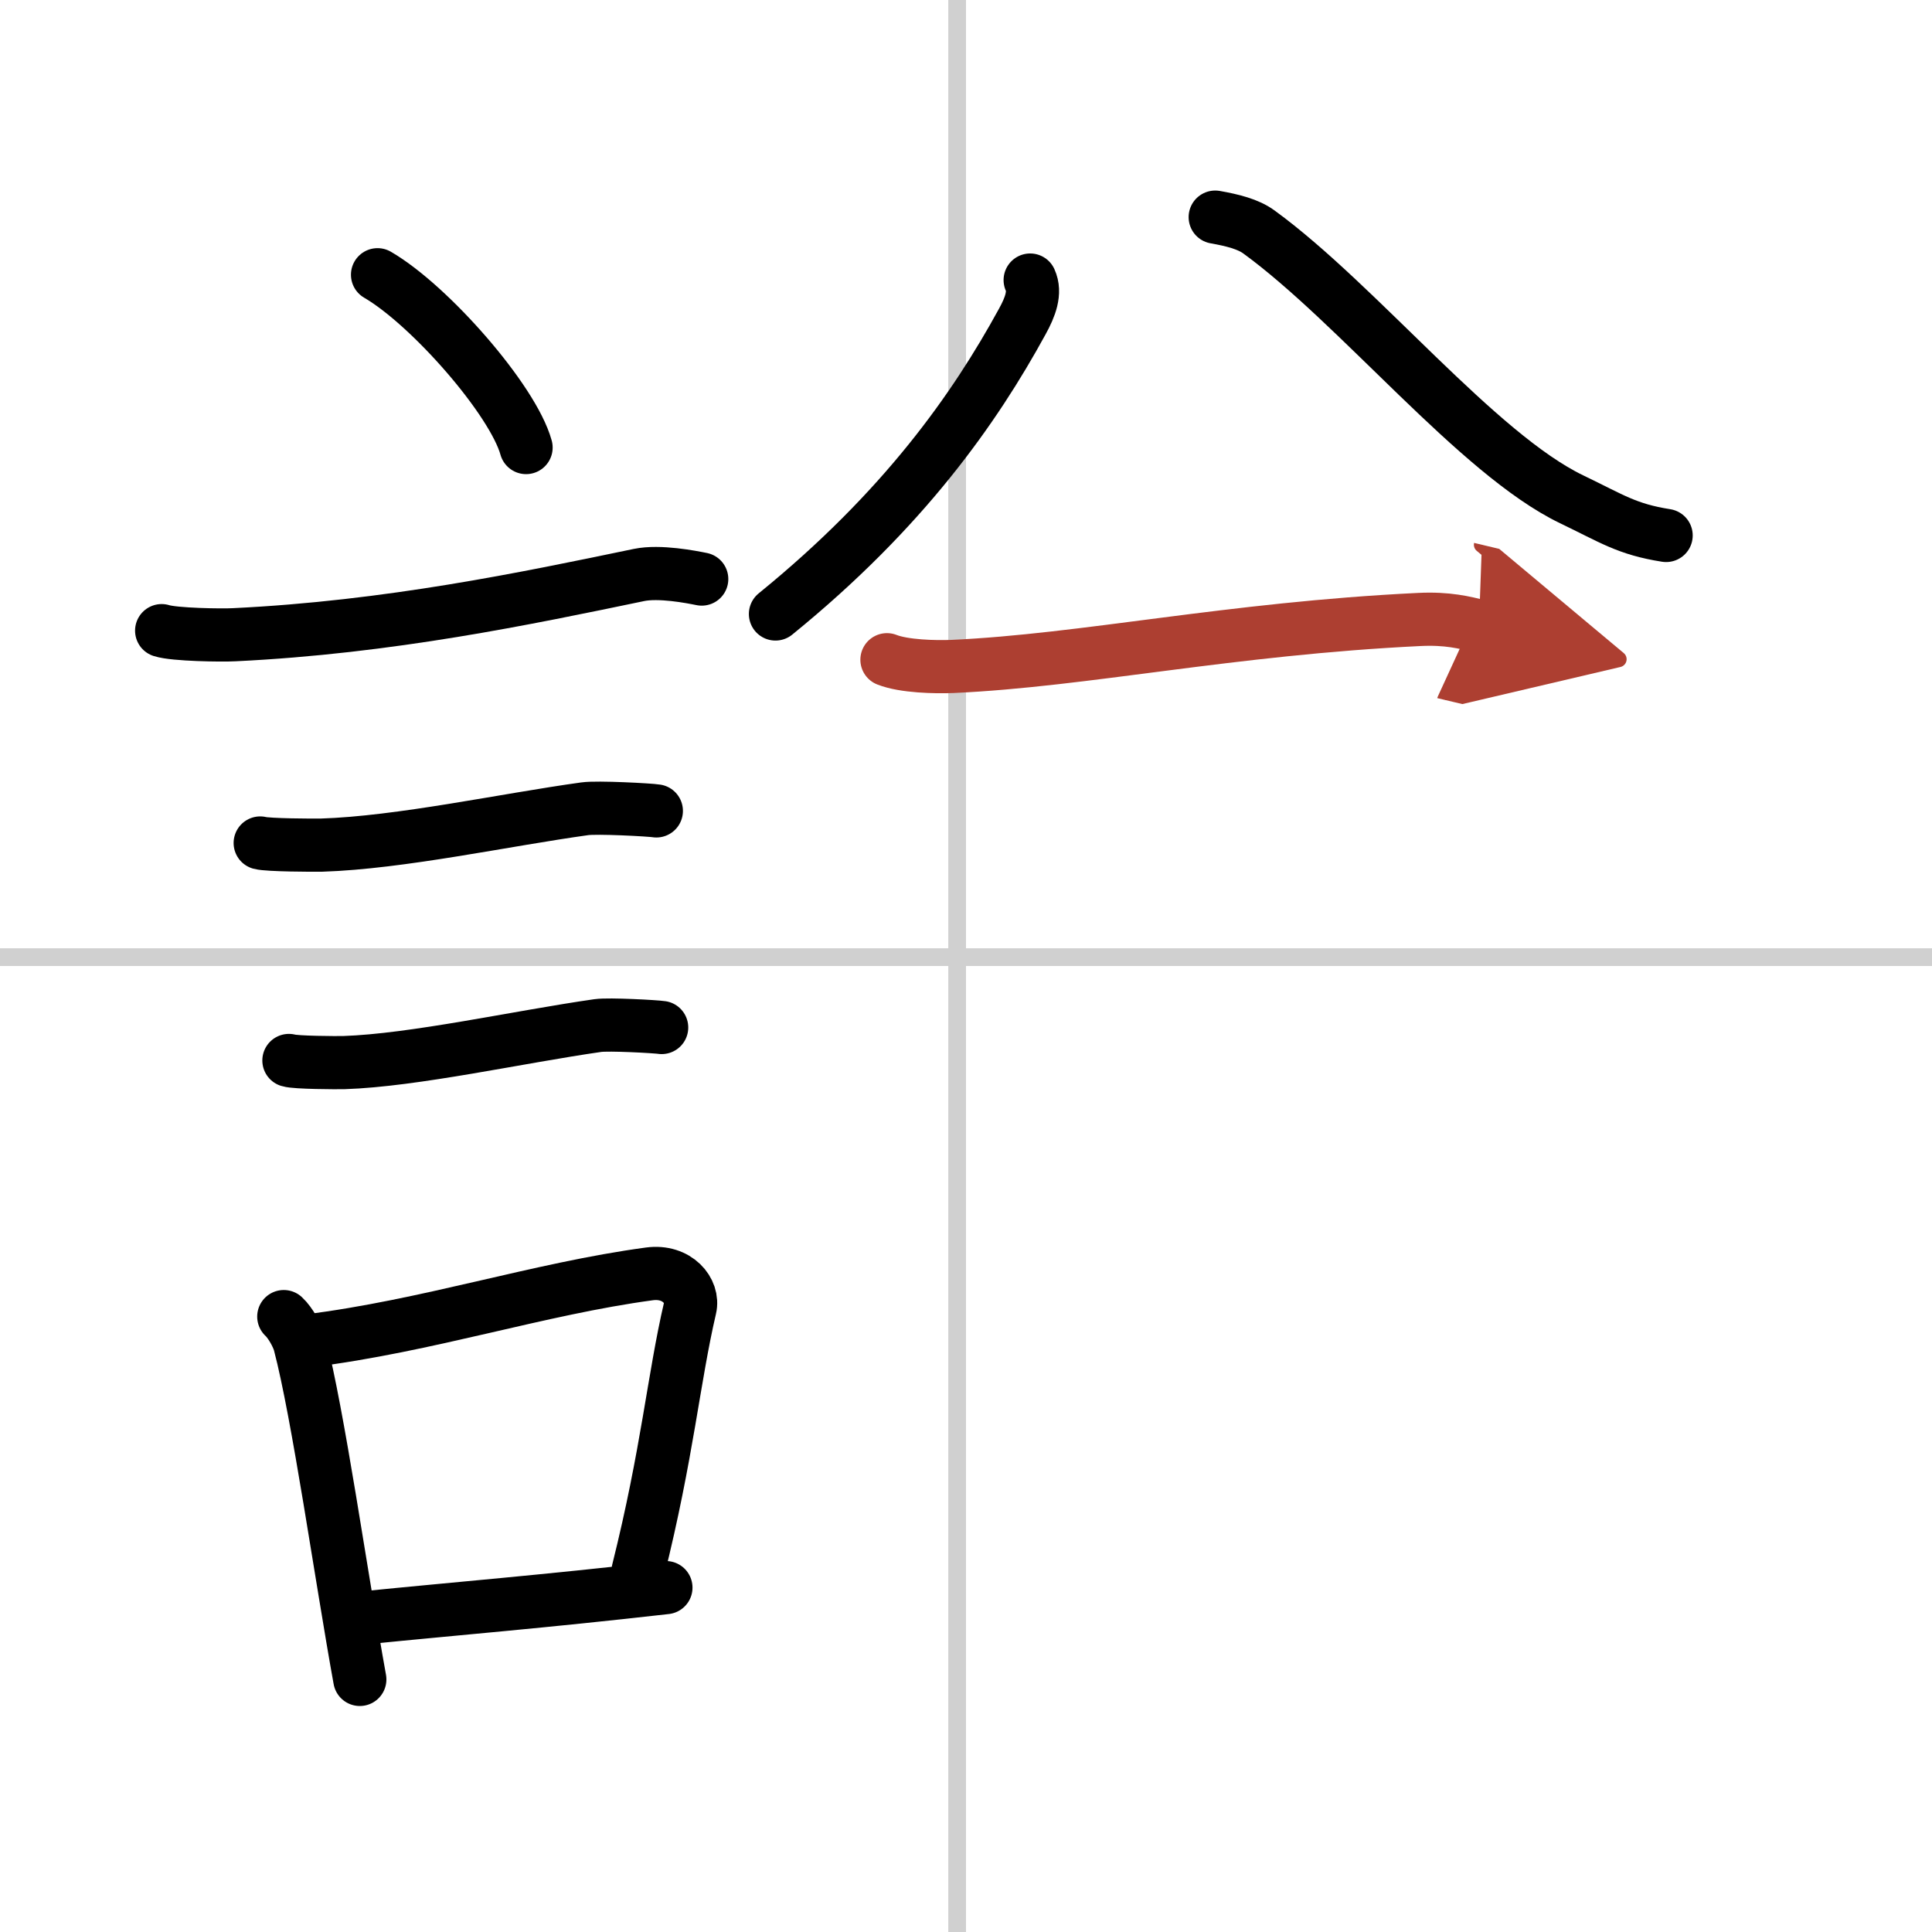
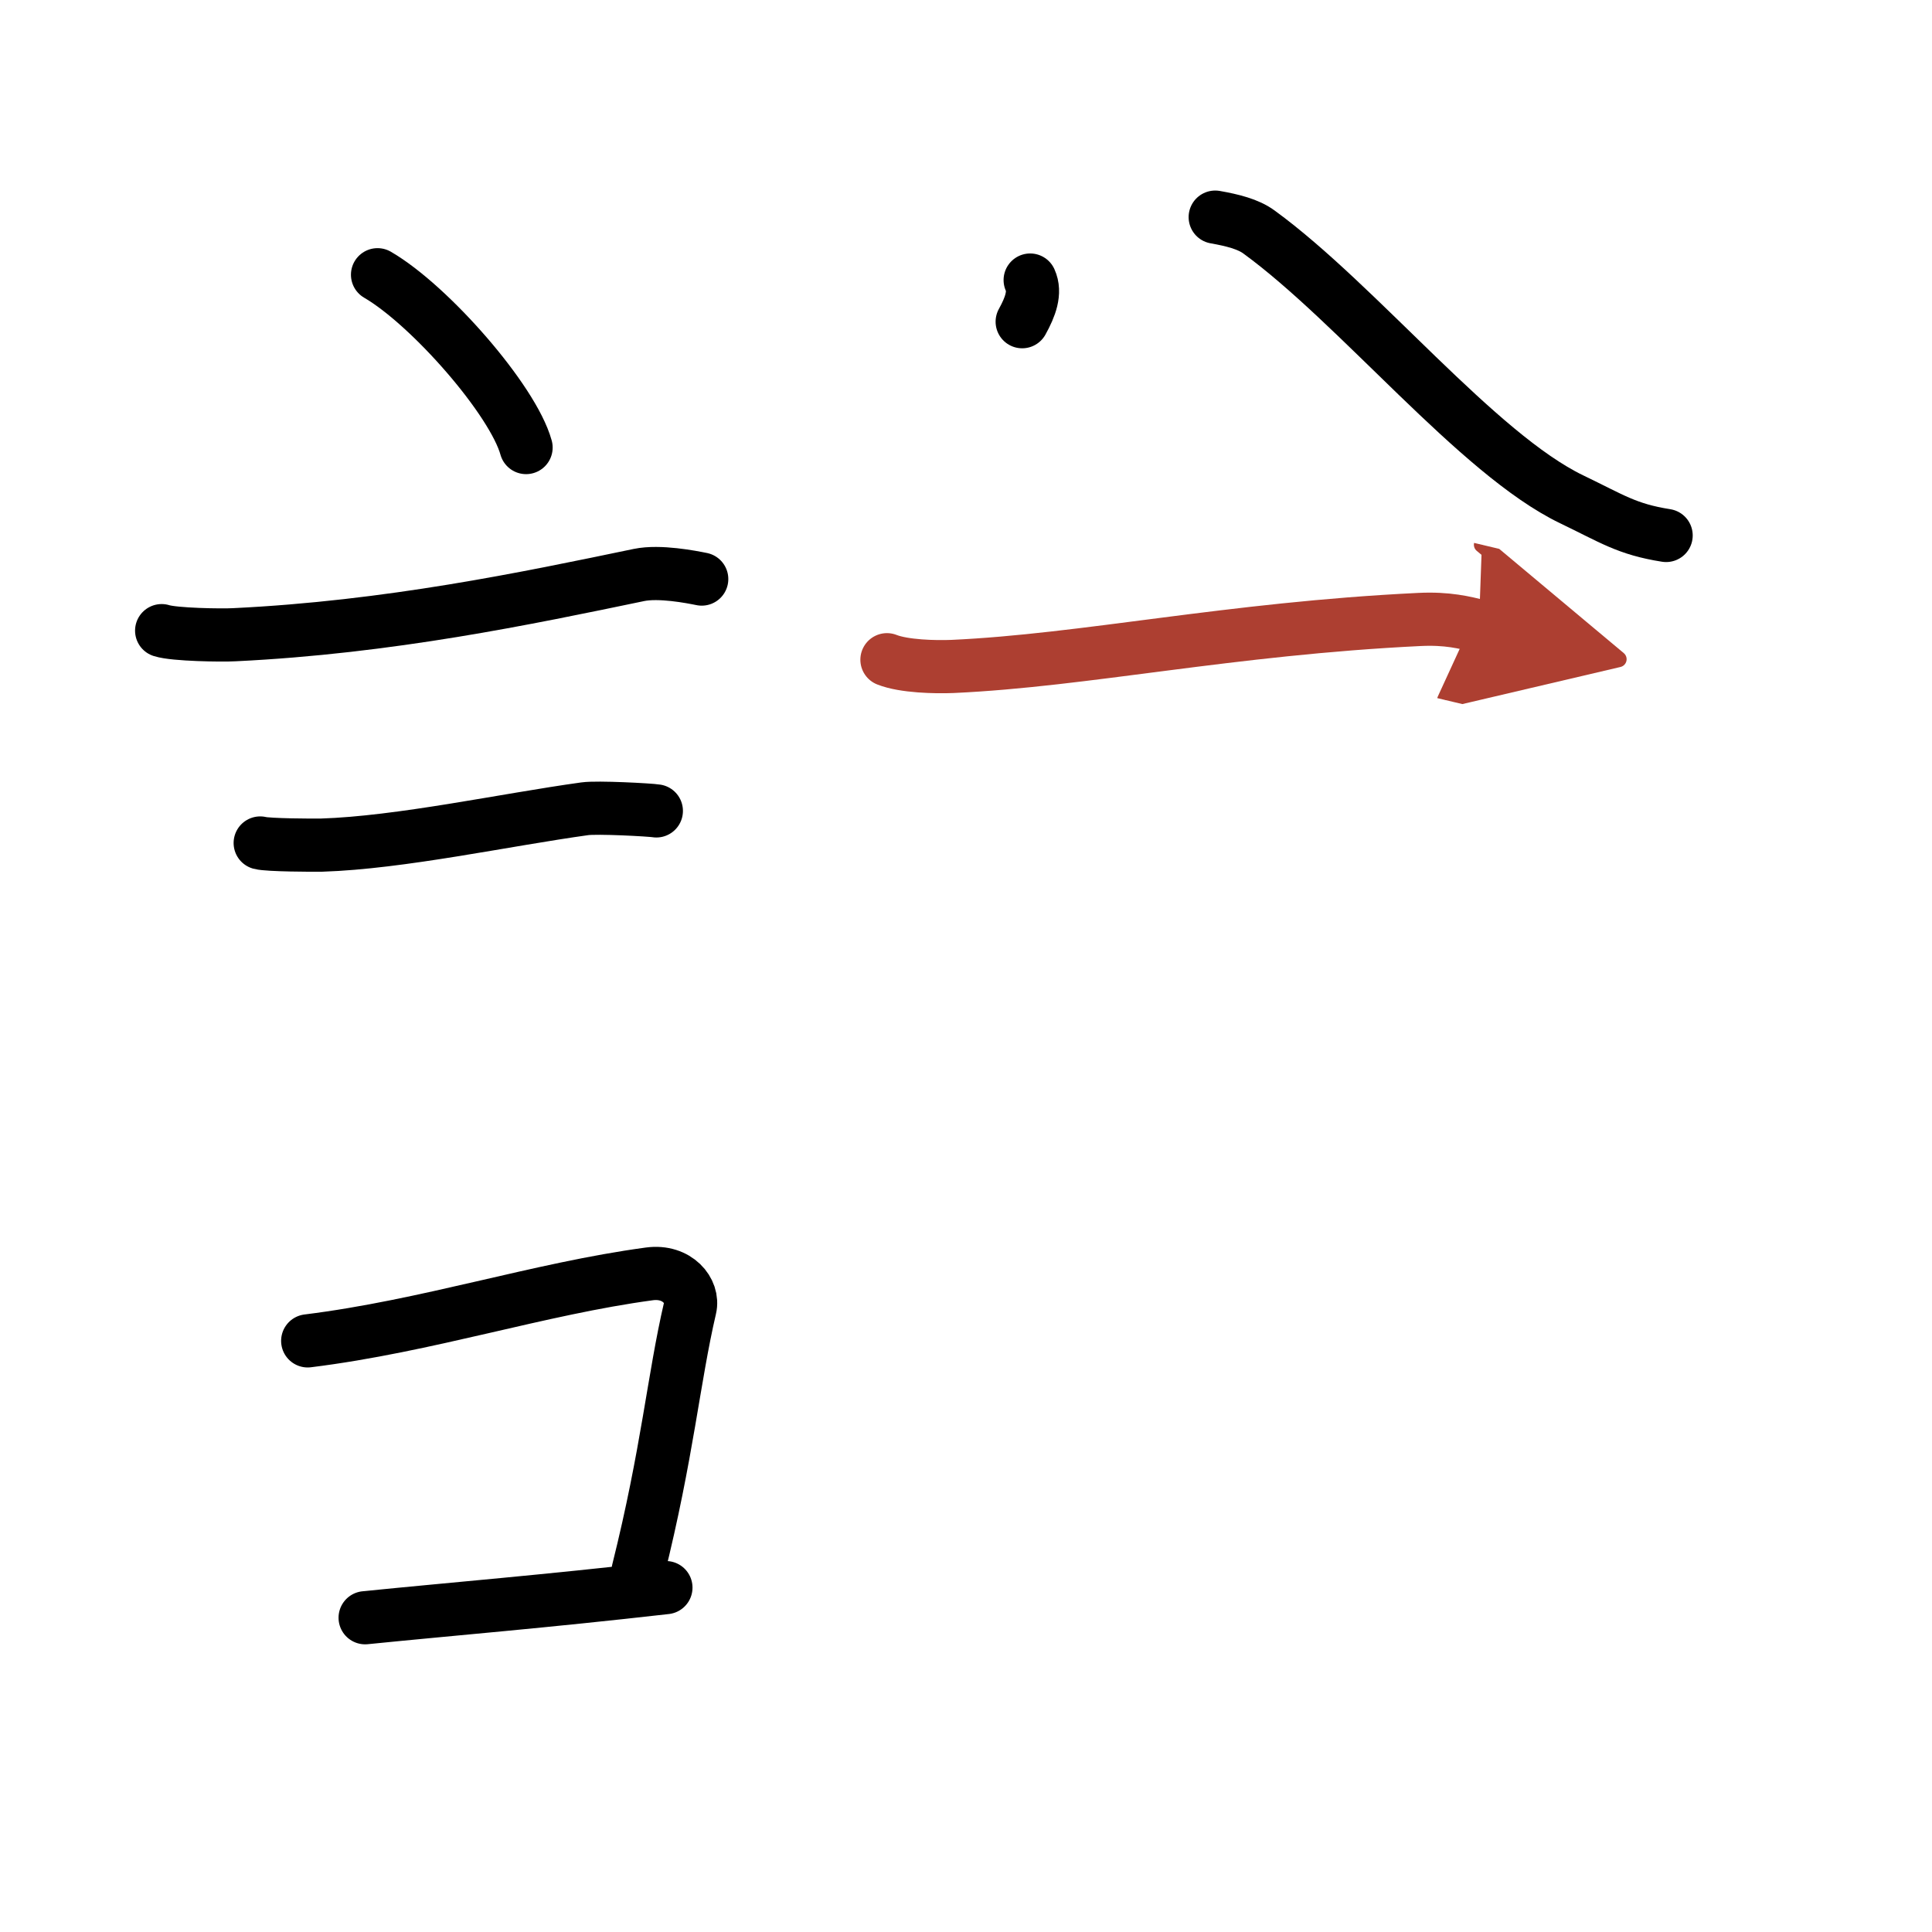
<svg xmlns="http://www.w3.org/2000/svg" width="400" height="400" viewBox="0 0 109 109">
  <defs>
    <marker id="a" markerWidth="4" orient="auto" refX="1" refY="5" viewBox="0 0 10 10">
      <polyline points="0 0 10 5 0 10 1 5" fill="#ad3f31" stroke="#ad3f31" />
    </marker>
  </defs>
  <g fill="none" stroke="#000" stroke-linecap="round" stroke-linejoin="round" stroke-width="3">
    <rect width="100%" height="100%" fill="#fff" stroke="#fff" />
-     <line x1="54" x2="54" y2="109" stroke="#d0d0d0" stroke-width="1" />
-     <line x2="109" y1="54" y2="54" stroke="#d0d0d0" stroke-width="1" />
    <path d="m21.3 15.5c2.96 1.72 7.64 7.07 8.38 9.75" />
    <path d="m9.12 35.58c0.71 0.23 3.4 0.27 4.1 0.23 8.73-0.42 16.53-2.06 22.83-3.37 1.16-0.24 2.95 0.11 3.54 0.23" />
    <path d="m14.68 47.56c0.43 0.12 3.04 0.13 3.47 0.12 4.44-0.14 10.36-1.43 14.84-2.05 0.7-0.1 3.68 0.06 4.04 0.12" />
-     <path d="m16.3 59.83c0.38 0.12 2.71 0.13 3.1 0.12 3.97-0.13 9.86-1.45 14.33-2.09 0.63-0.09 3.29 0.06 3.6 0.11" />
-     <path d="m16.01 74.28c0.37 0.34 0.78 1.08 0.9 1.53 1.04 3.95 2.34 13.15 3.39 18.94" />
    <path d="M17.36,75.65c6.77-0.84,13.04-2.94,19.28-3.78c1.57-0.21,2.52,0.97,2.29,1.93C38,77.79,37.66,81.98,36,88.62" />
    <path d="m20.6 91.27c5.05-0.51 10.04-0.91 16.97-1.7" />
-     <path d="M58.12,15.8c0.32,0.7,0.01,1.52-0.45,2.35C55,23.03,51,28.75,43.75,34.64" />
+     <path d="M58.12,15.8c0.32,0.7,0.01,1.52-0.45,2.35" />
    <path d="m68.56 12.25c0.96 0.17 1.86 0.39 2.47 0.84 5.6 4.08 12.34 12.53 17.64 15.08 2.29 1.1 3.11 1.69 5.33 2.04" />
    <path d="m50.04 37.22c0.96 0.38 2.73 0.42 3.7 0.38 7.47-0.34 15.61-2.13 26.33-2.65 1.61-0.08 2.57 0.18 3.37 0.37" marker-end="url(#a)" stroke="#ad3f31" />
  </g>
</svg>